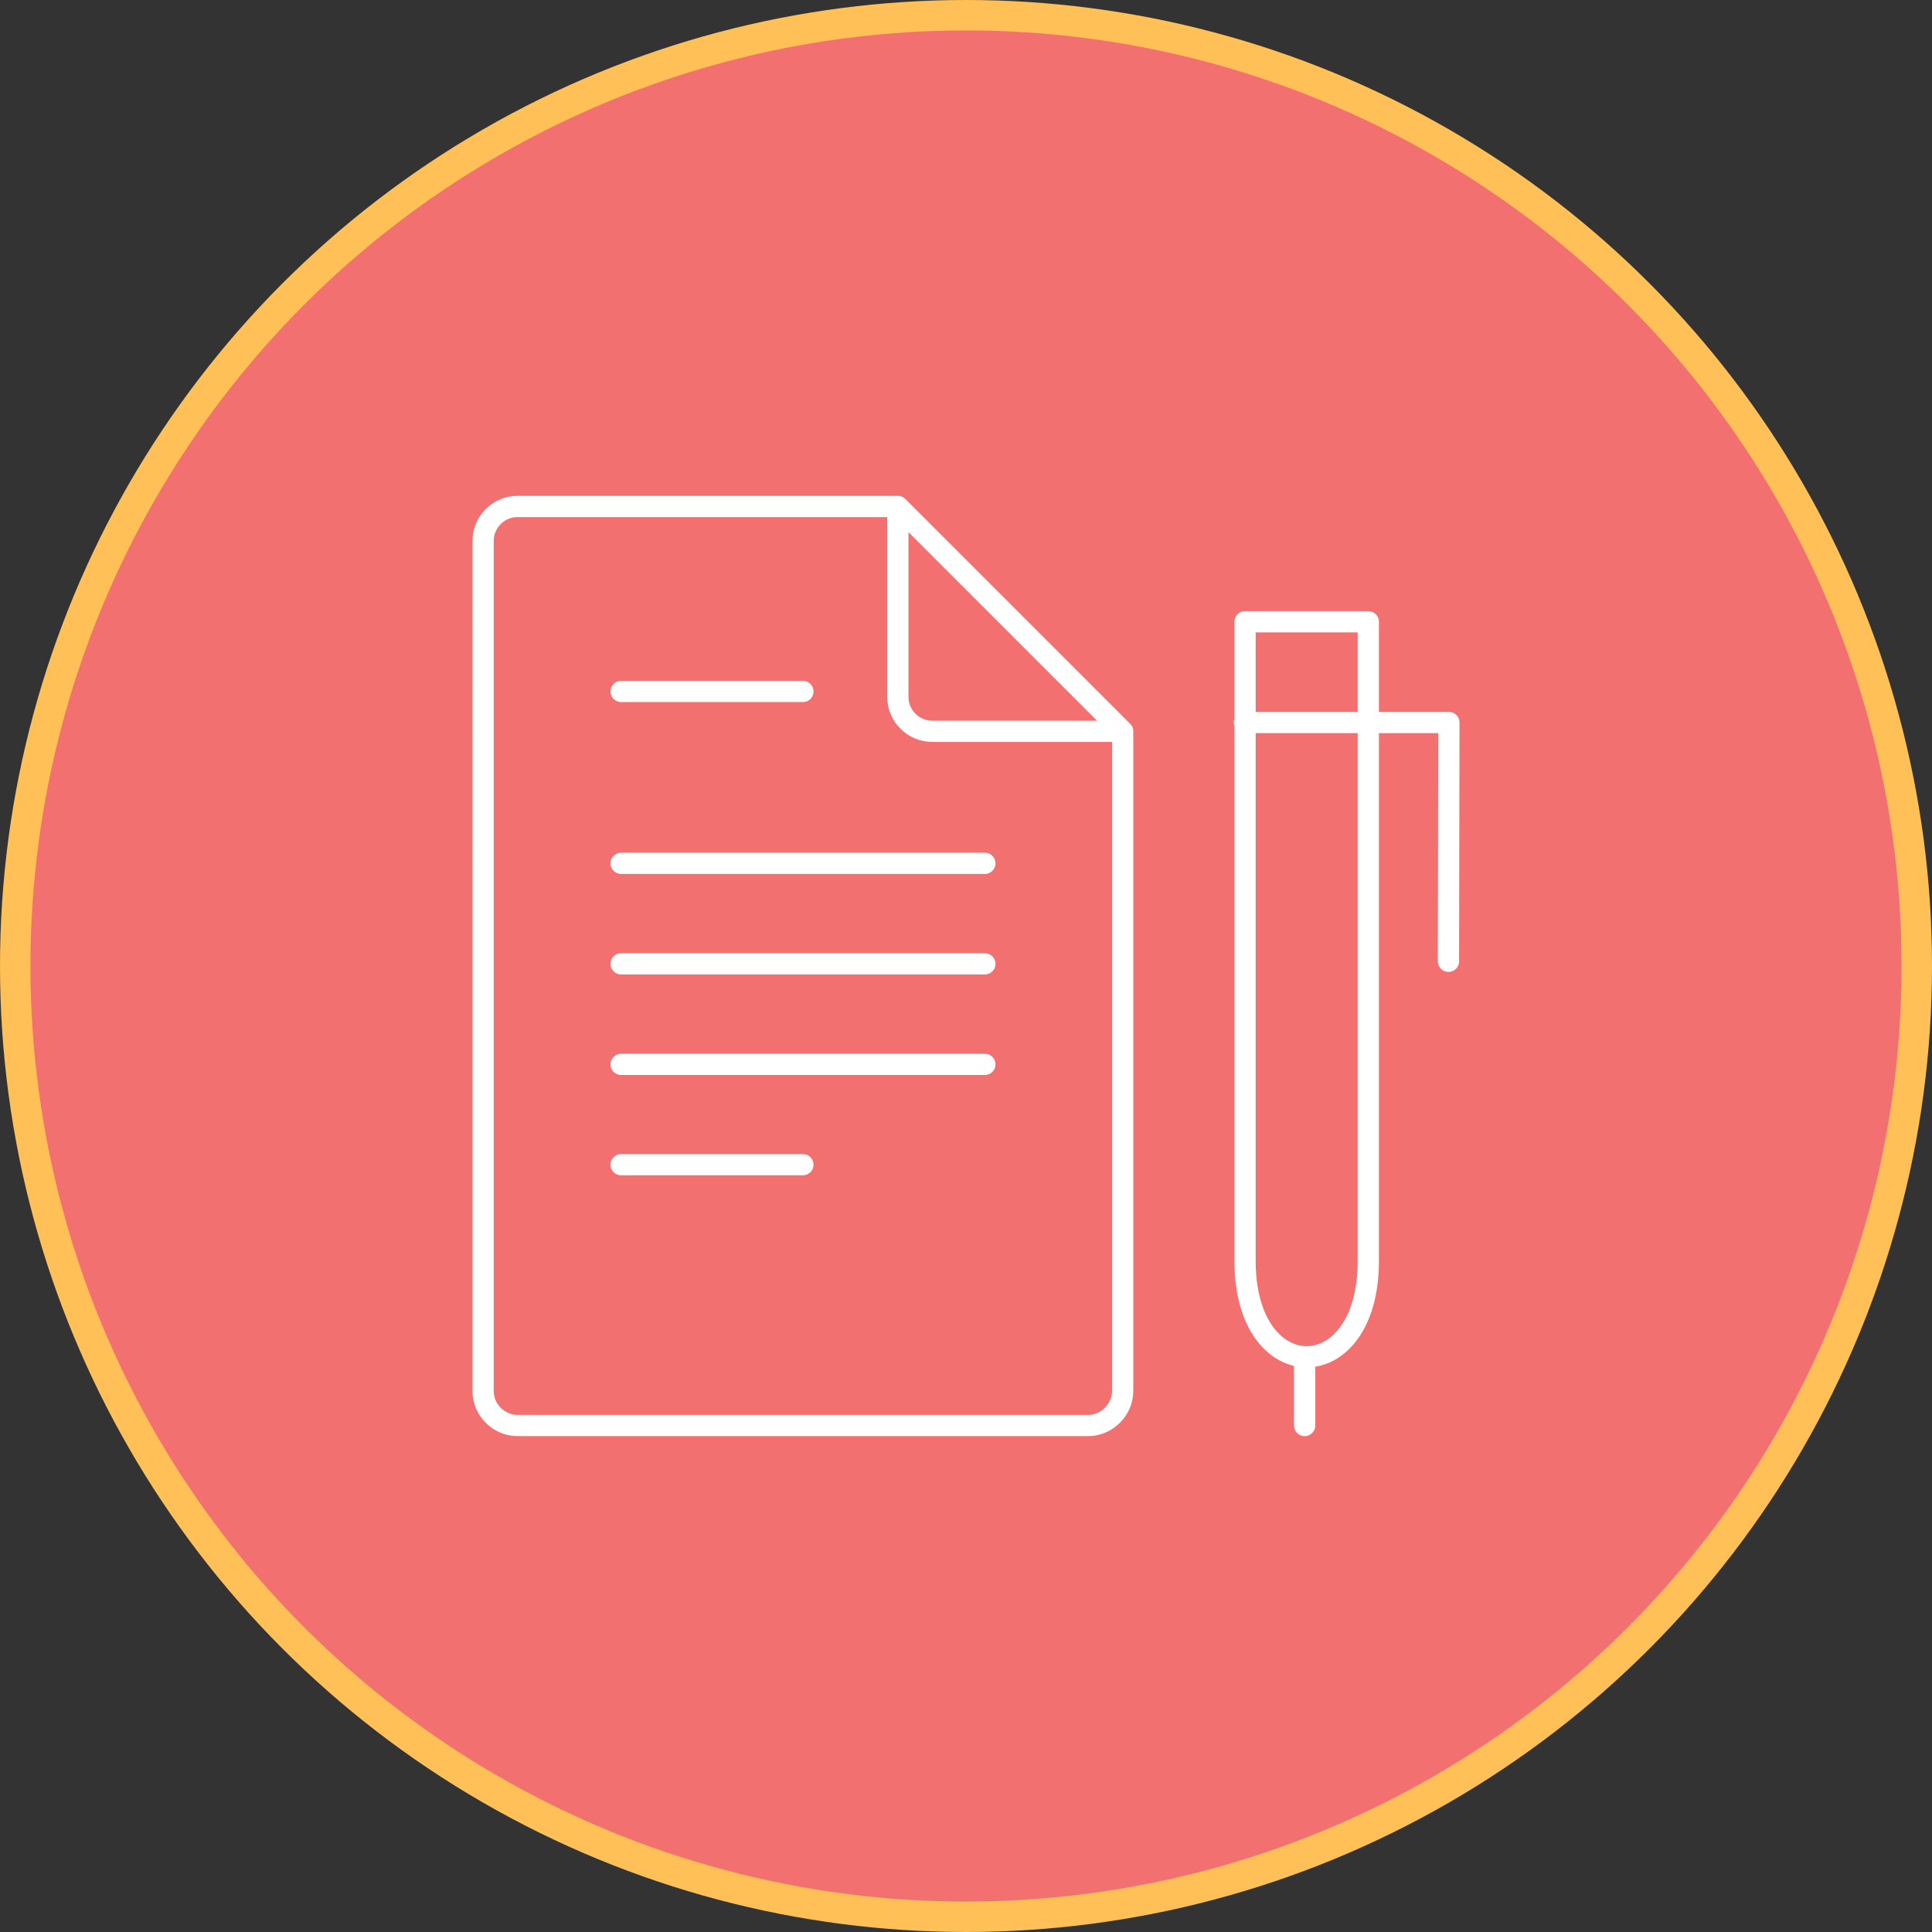
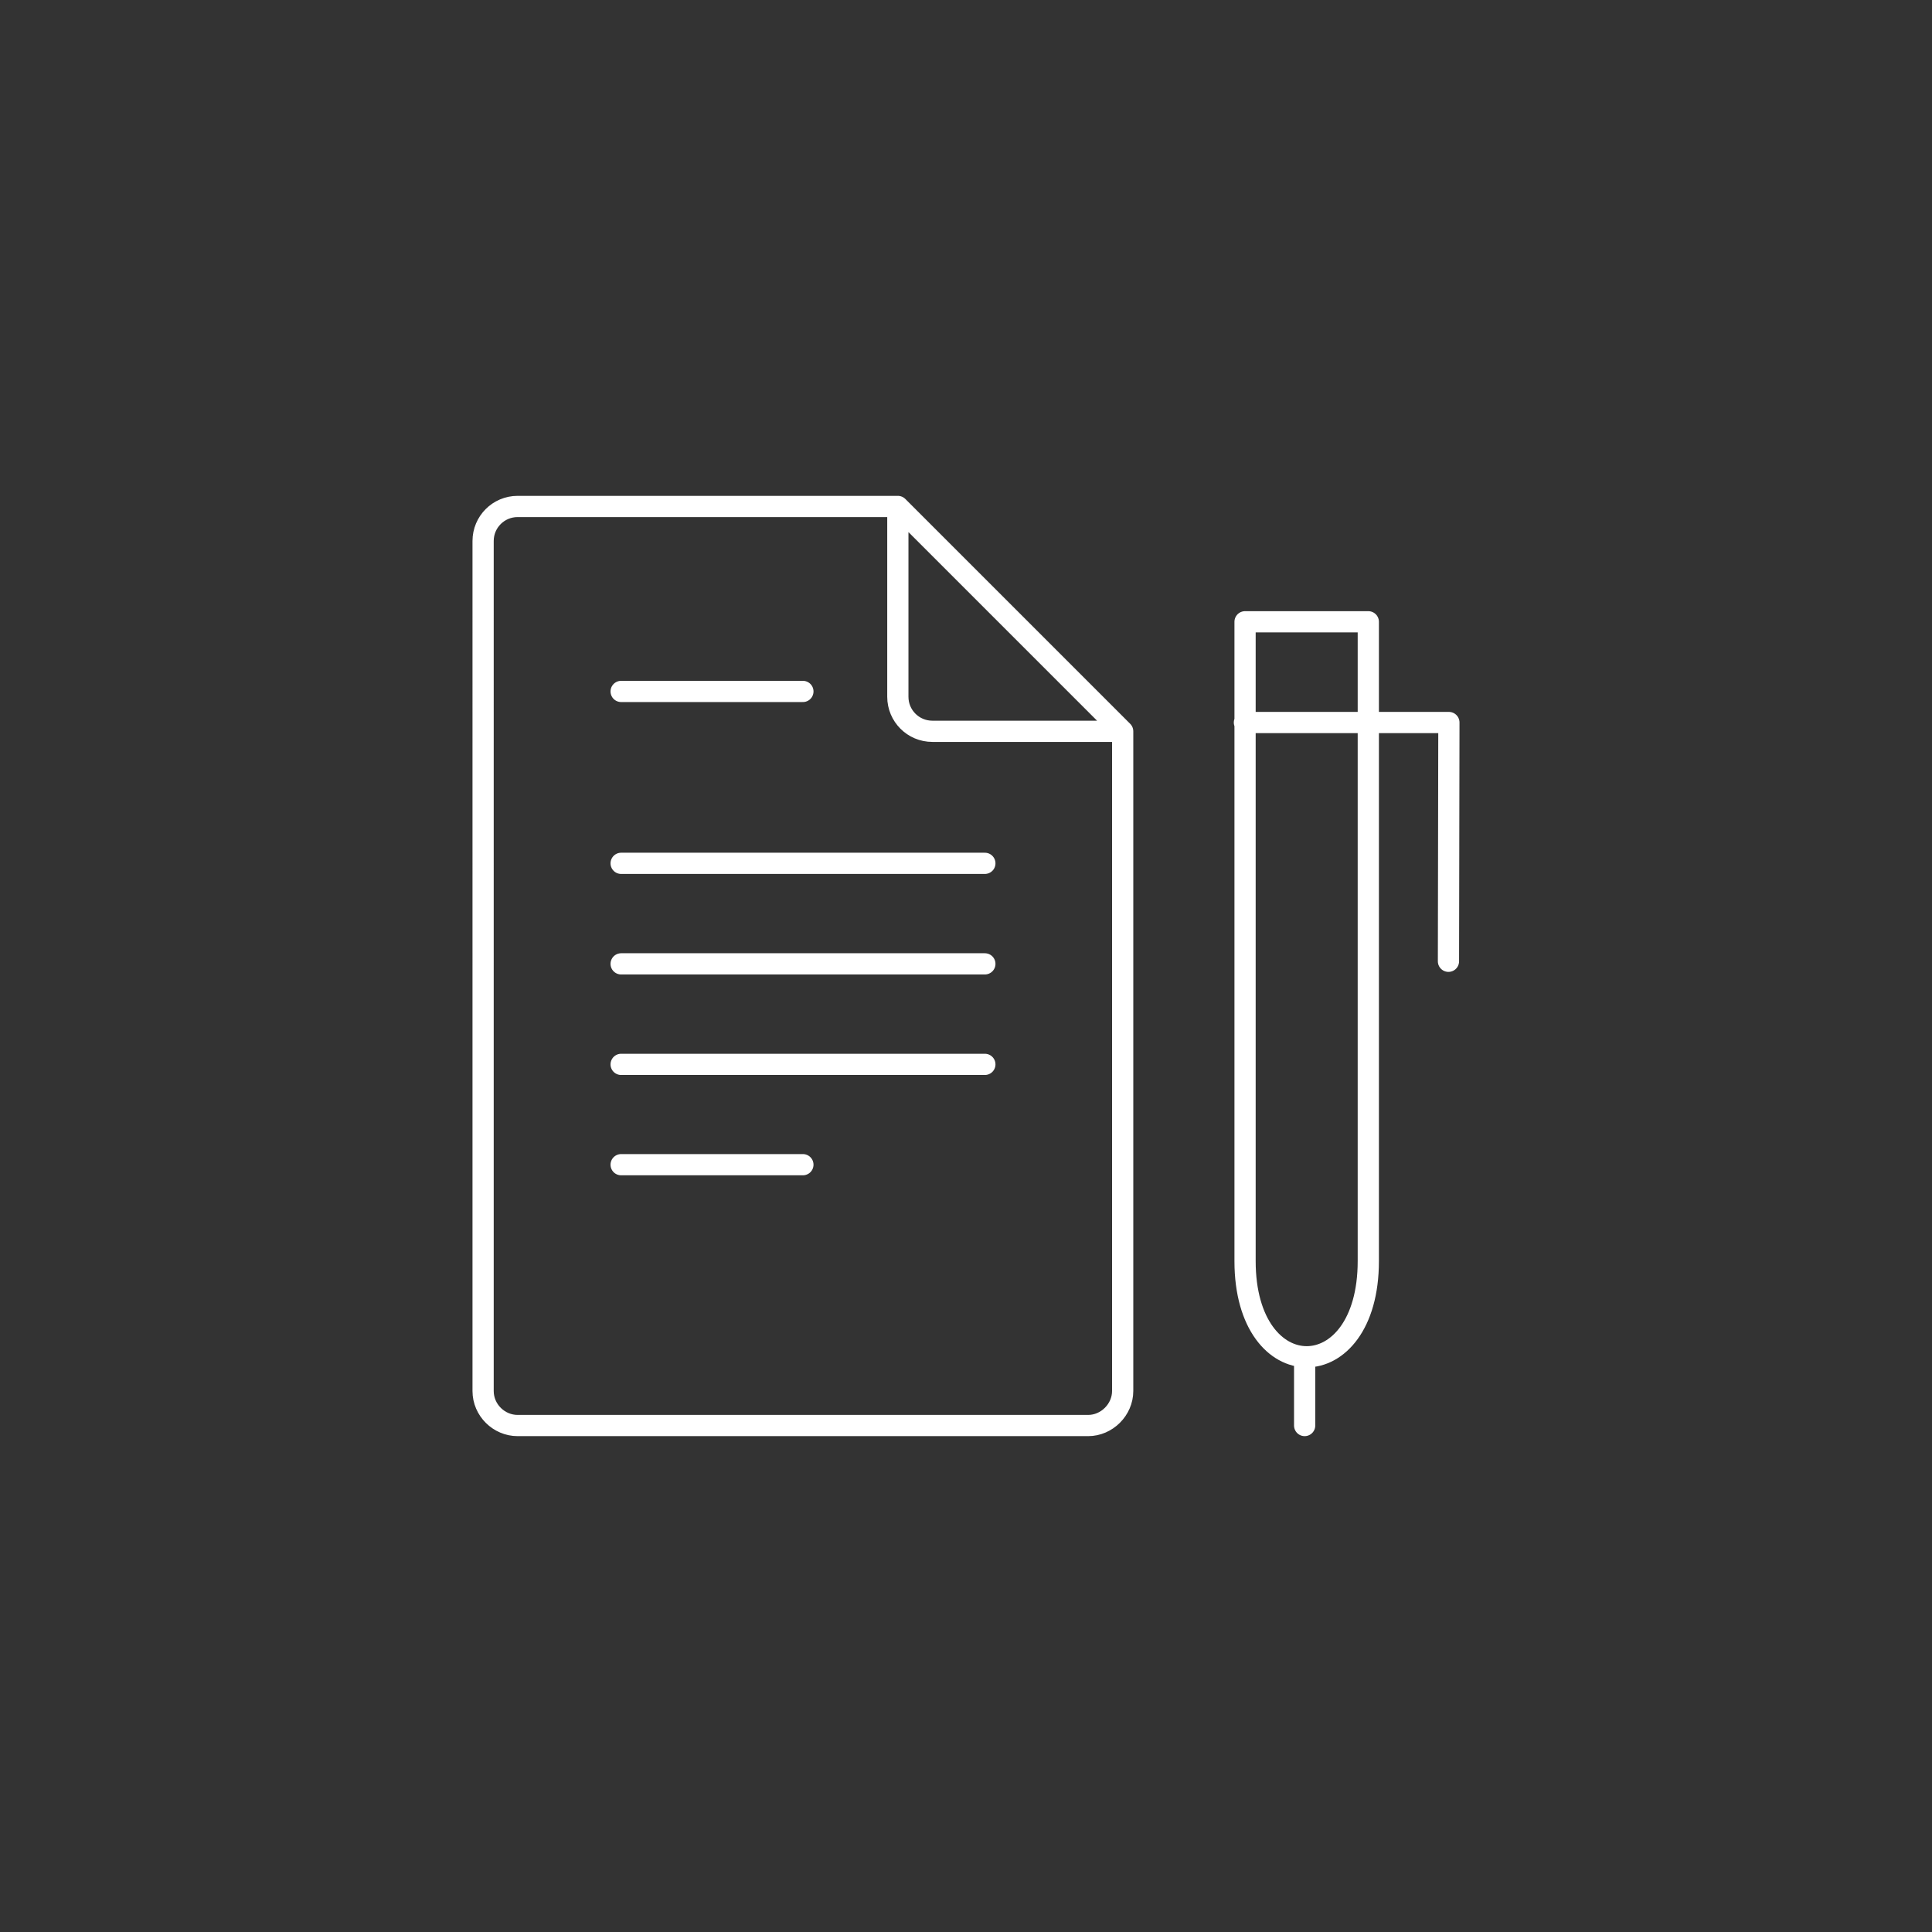
<svg xmlns="http://www.w3.org/2000/svg" id="Layer_2" viewBox="0 0 90.14 90.14">
  <rect x="0" y="0" width="90.14" height="90.14" fill="#333333" stroke="none" />
  <g id="Layer_1-2">
-     <path d="M45.07,89.44c24.5,0,44.36-19.86,44.36-44.36S69.57.71,45.07.71.71,20.57.71,45.07s19.86,44.36,44.36,44.36" fill="#f27070" stroke-width="0" />
-     <circle cx="45.07" cy="45.07" r="44.36" fill="none" stroke="#fec057" stroke-width="1.42" />
    <path d="M28.98,54.34h8.48M28.98,49.66h16.97M28.98,44.97h16.97M28.98,40.28h16.97M28.98,32.26h8.48M60.87,66.51v-3.21M67.58,44.85l.02-11.14h-9.54M58.09,29.01h5.75v29.83c0,5.95-5.75,5.95-5.75,0v-29.83ZM52.38,34.12h-8.88c-.89,0-1.61-.72-1.61-1.61v-8.88l10.49,10.49ZM52.38,34.12v30.78c0,.87-.74,1.61-1.61,1.61h-26.62c-.87,0-1.61-.72-1.61-1.61V25.24c0-.89.72-1.61,1.61-1.61h17.73" fill="none" stroke="#fff" stroke-linecap="round" stroke-linejoin="round" stroke-width=".99" />
  </g>
</svg>